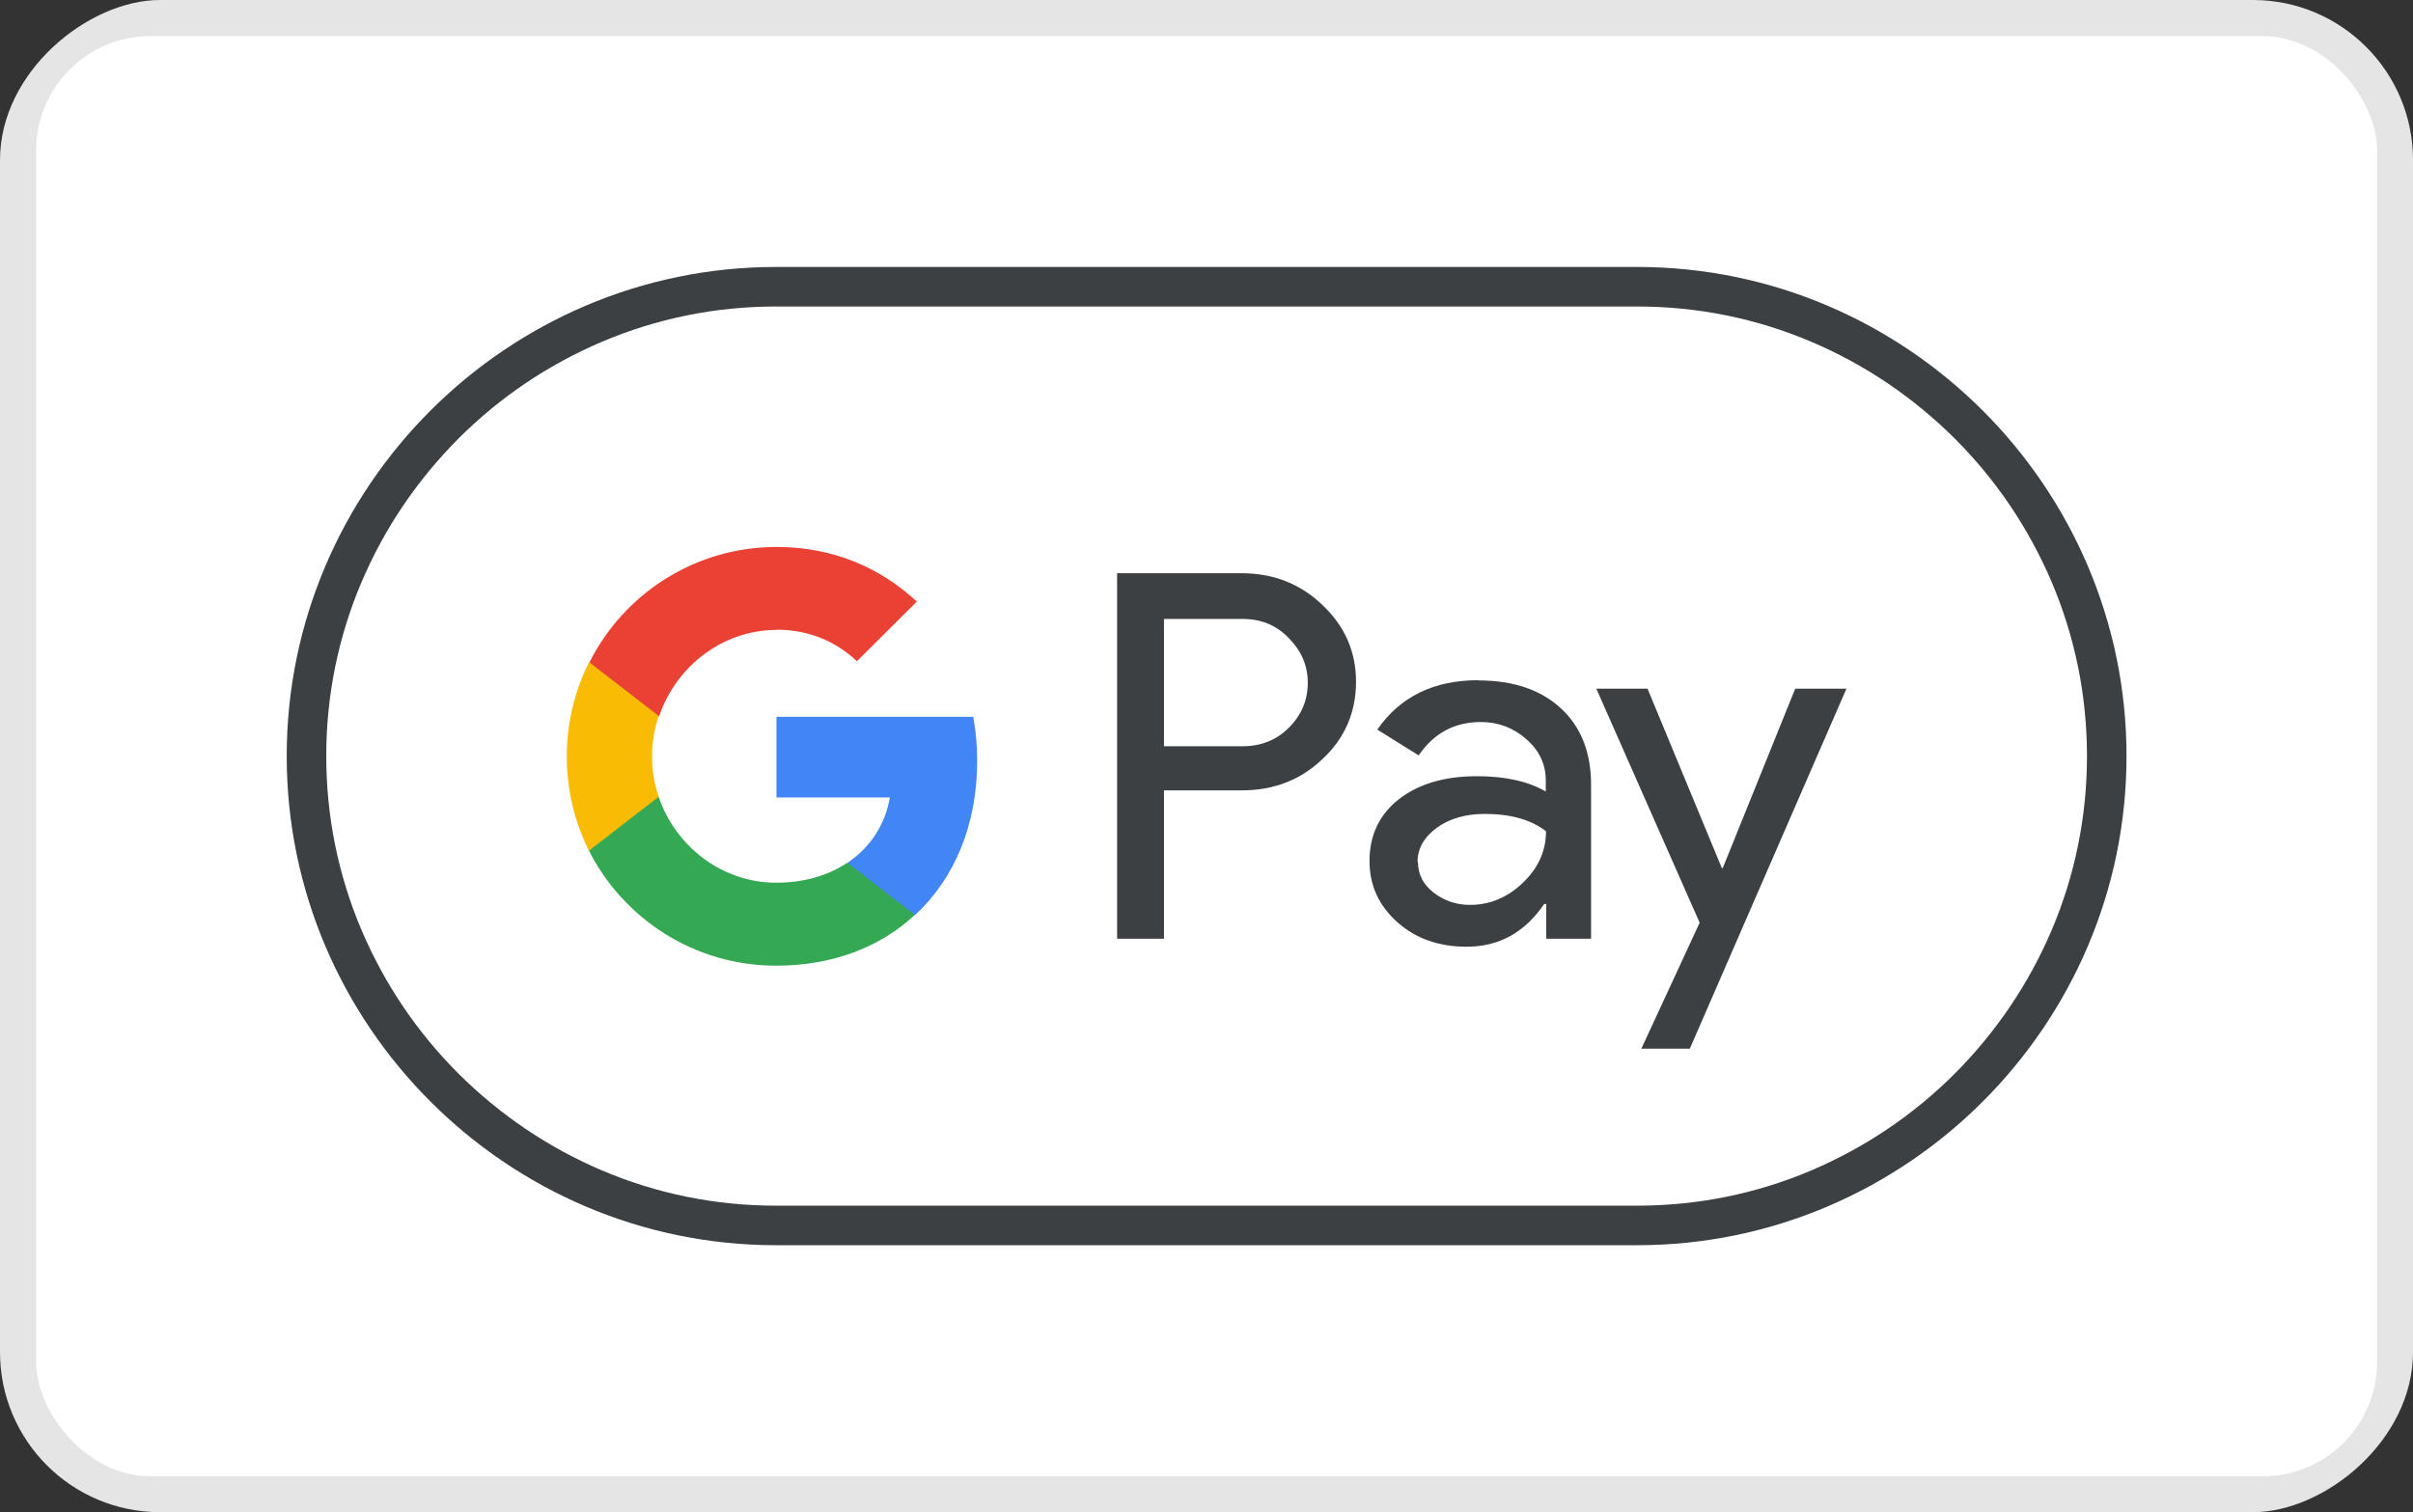
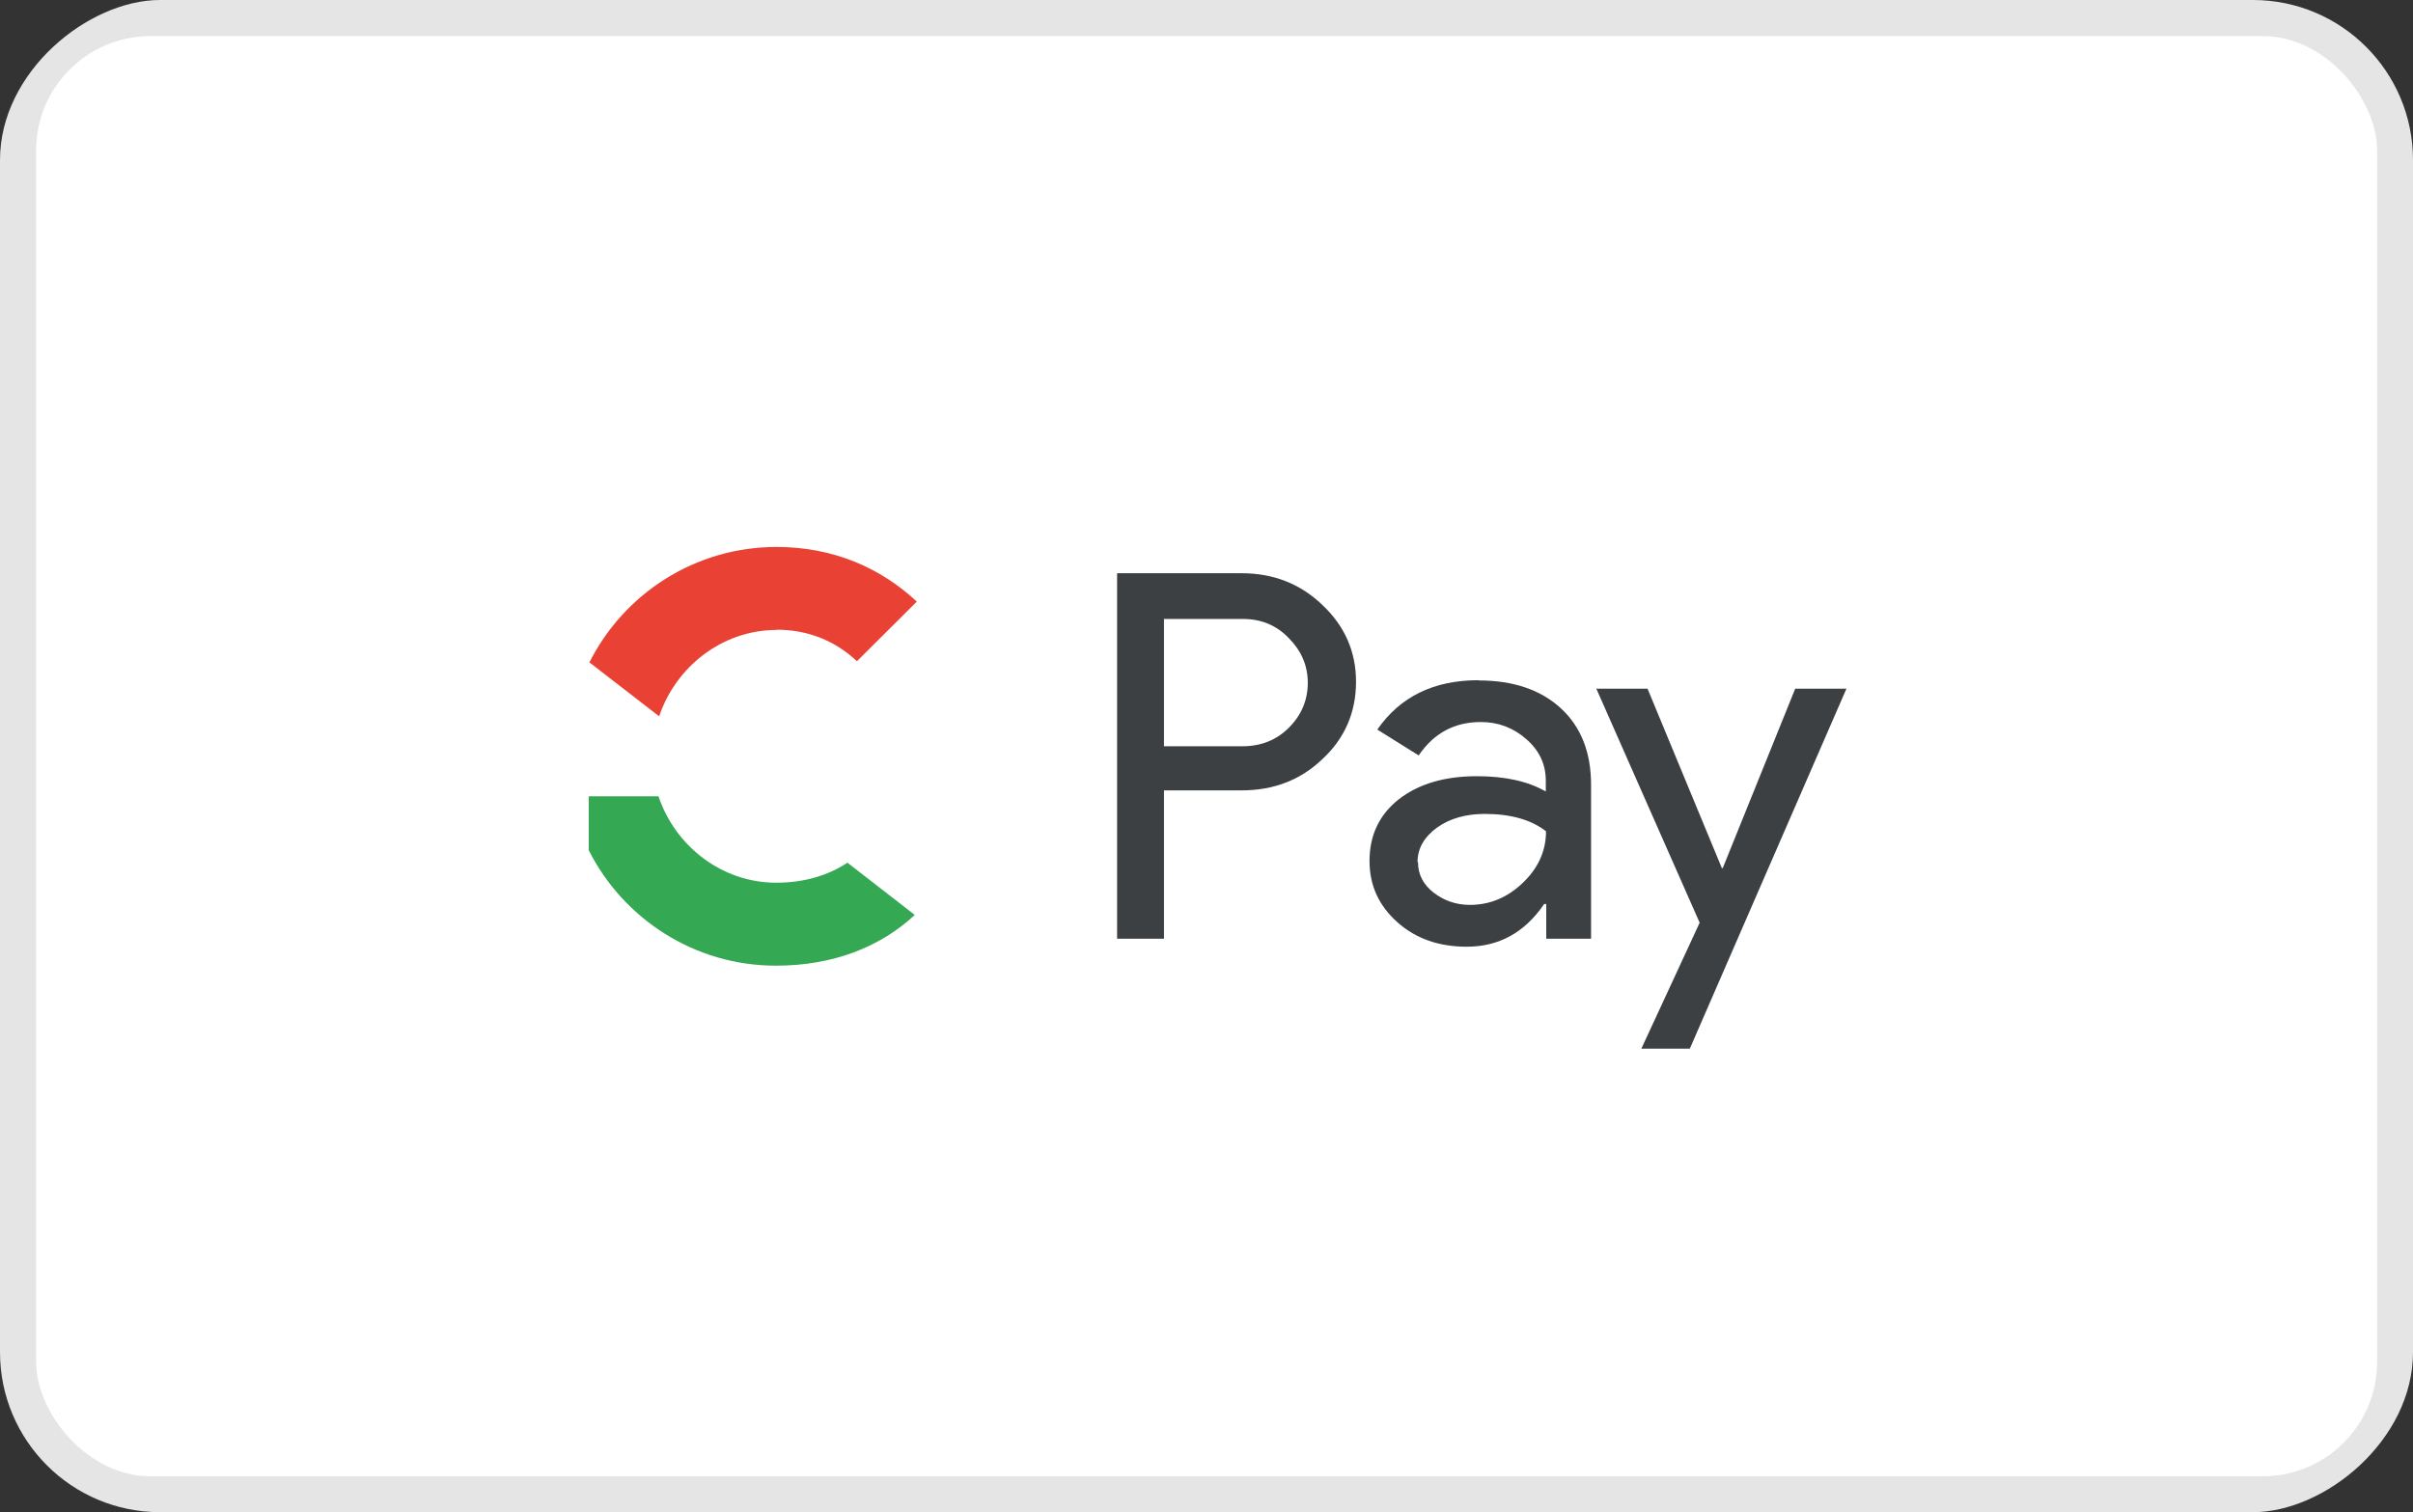
<svg xmlns="http://www.w3.org/2000/svg" viewBox="0 0 105.54 66.16">
  <rect x="0" y="0" width="105.54" height="66.16" fill="#333333" stroke="none" />
  <defs>
    <style>.p{fill:#fabb05;}.q{fill:#fff;}.r{fill:#3c4043;}.s{fill:#4285f4;}.t{fill:#e5e5e5;}.u{fill:#34a853;}.v{fill:#e94235;}</style>
  </defs>
  <g id="a" />
  <g id="b">
    <g id="c">
      <g>
        <g>
          <rect class="t" x="1.58" y="1.58" width="102.39" height="63.01" rx="5" ry="5" />
          <rect class="t" x="19.69" y="-19.69" width="66.16" height="105.54" rx="7" ry="7" transform="translate(85.85 -19.69) rotate(90)" />
          <rect class="q" x="1.58" y="1.58" width="102.39" height="63.01" rx="5" ry="5" />
        </g>
        <g>
-           <path id="d" class="q" d="M71.61,11.68H33.94c-11.77,0-21.4,9.63-21.4,21.4h0c0,11.77,9.63,21.4,21.4,21.4h37.67c11.77,0,21.4-9.63,21.4-21.4h0c0-11.77-9.63-21.4-21.4-21.4Z" />
-           <path id="e" class="r" d="M71.61,13.41c2.64,0,5.21,.52,7.63,1.55,2.34,1,4.44,2.42,6.26,4.23,1.81,1.81,3.23,3.92,4.23,6.26,1.03,2.42,1.55,4.99,1.55,7.63s-.52,5.21-1.55,7.63c-1,2.34-2.42,4.44-4.23,6.26-1.81,1.81-3.92,3.23-6.26,4.23-2.42,1.03-4.99,1.55-7.63,1.55H33.94c-2.64,0-5.21-.52-7.63-1.55-2.34-1-4.44-2.42-6.26-4.23-1.81-1.81-3.23-3.92-4.23-6.26-1.03-2.42-1.55-4.99-1.55-7.63s.52-5.21,1.55-7.63c1-2.34,2.42-4.44,4.23-6.26,1.81-1.81,3.92-3.23,6.26-4.23,2.42-1.03,4.99-1.55,7.63-1.55h37.67m0-1.73H33.94c-11.77,0-21.4,9.63-21.4,21.4h0c0,11.77,9.63,21.4,21.4,21.4h37.67c11.77,0,21.4-9.63,21.4-21.4h0c0-11.77-9.63-21.4-21.4-21.4h0Z" />
          <g id="f">
            <g id="g">
              <path id="h" class="r" d="M50.91,34.6v6.47h-2.05v-15.99h5.45c1.38,0,2.56,.46,3.52,1.38,.98,.92,1.48,2.04,1.48,3.37s-.49,2.48-1.48,3.39c-.95,.91-2.13,1.36-3.52,1.36h-3.39Zm0-7.53v5.58h3.44c.81,0,1.5-.28,2.03-.82,.55-.55,.82-1.21,.82-1.96s-.28-1.39-.82-1.94c-.54-.57-1.21-.85-2.03-.85h-3.44Z" />
              <path id="i" class="r" d="M64.67,29.77c1.52,0,2.72,.41,3.6,1.22,.88,.81,1.32,1.93,1.32,3.34v6.74h-1.96v-1.52h-.09c-.85,1.25-1.98,1.87-3.39,1.87-1.21,0-2.22-.35-3.03-1.07s-1.22-1.61-1.22-2.68c0-1.13,.43-2.03,1.28-2.7,.86-.67,2-1.01,3.42-1.01,1.22,0,2.23,.22,3.01,.67v-.47c0-.72-.28-1.32-.85-1.82-.57-.5-1.23-.75-1.99-.75-1.15,0-2.05,.48-2.72,1.46l-1.81-1.13c1-1.44,2.47-2.16,4.42-2.16Zm-2.65,7.94c0,.54,.22,.98,.68,1.34,.45,.35,.98,.54,1.59,.54,.87,0,1.64-.32,2.31-.96s1.02-1.39,1.02-2.26c-.64-.5-1.53-.76-2.68-.76-.83,0-1.53,.2-2.09,.6-.57,.42-.85,.92-.85,1.51Z" />
              <path id="j" class="r" d="M80.76,30.13l-6.85,15.75h-2.12l2.55-5.51-4.52-10.24h2.24l3.25,7.85h.04l3.17-7.85h2.24Z" />
            </g>
            <g id="k">
-               <path id="l" class="s" d="M42.74,33.29c0-.67-.06-1.31-.17-1.93h-8.61v3.53h4.96c-.2,1.18-.85,2.18-1.84,2.85v2.29h2.95c1.72-1.6,2.71-3.95,2.71-6.74Z" />
              <path id="m" class="u" d="M37.07,37.74c-.82,.55-1.88,.88-3.12,.88-2.39,0-4.42-1.61-5.15-3.78h-3.05v2.36c1.51,2.99,4.61,5.05,8.19,5.05,2.48,0,4.56-.81,6.07-2.22l-2.95-2.29Z" />
-               <path id="n" class="p" d="M28.52,33.09c0-.61,.1-1.2,.29-1.75v-2.36h-3.05c-.62,1.24-.97,2.64-.97,4.12s.35,2.88,.97,4.12l3.05-2.36c-.19-.55-.29-1.14-.29-1.75Z" />
              <path id="o" class="v" d="M33.96,27.55c1.35,0,2.56,.47,3.52,1.38l2.62-2.61c-1.59-1.48-3.66-2.39-6.13-2.39-3.58,0-6.68,2.05-8.19,5.05l3.05,2.36c.73-2.17,2.76-3.78,5.15-3.78Z" />
            </g>
          </g>
        </g>
      </g>
    </g>
  </g>
</svg>